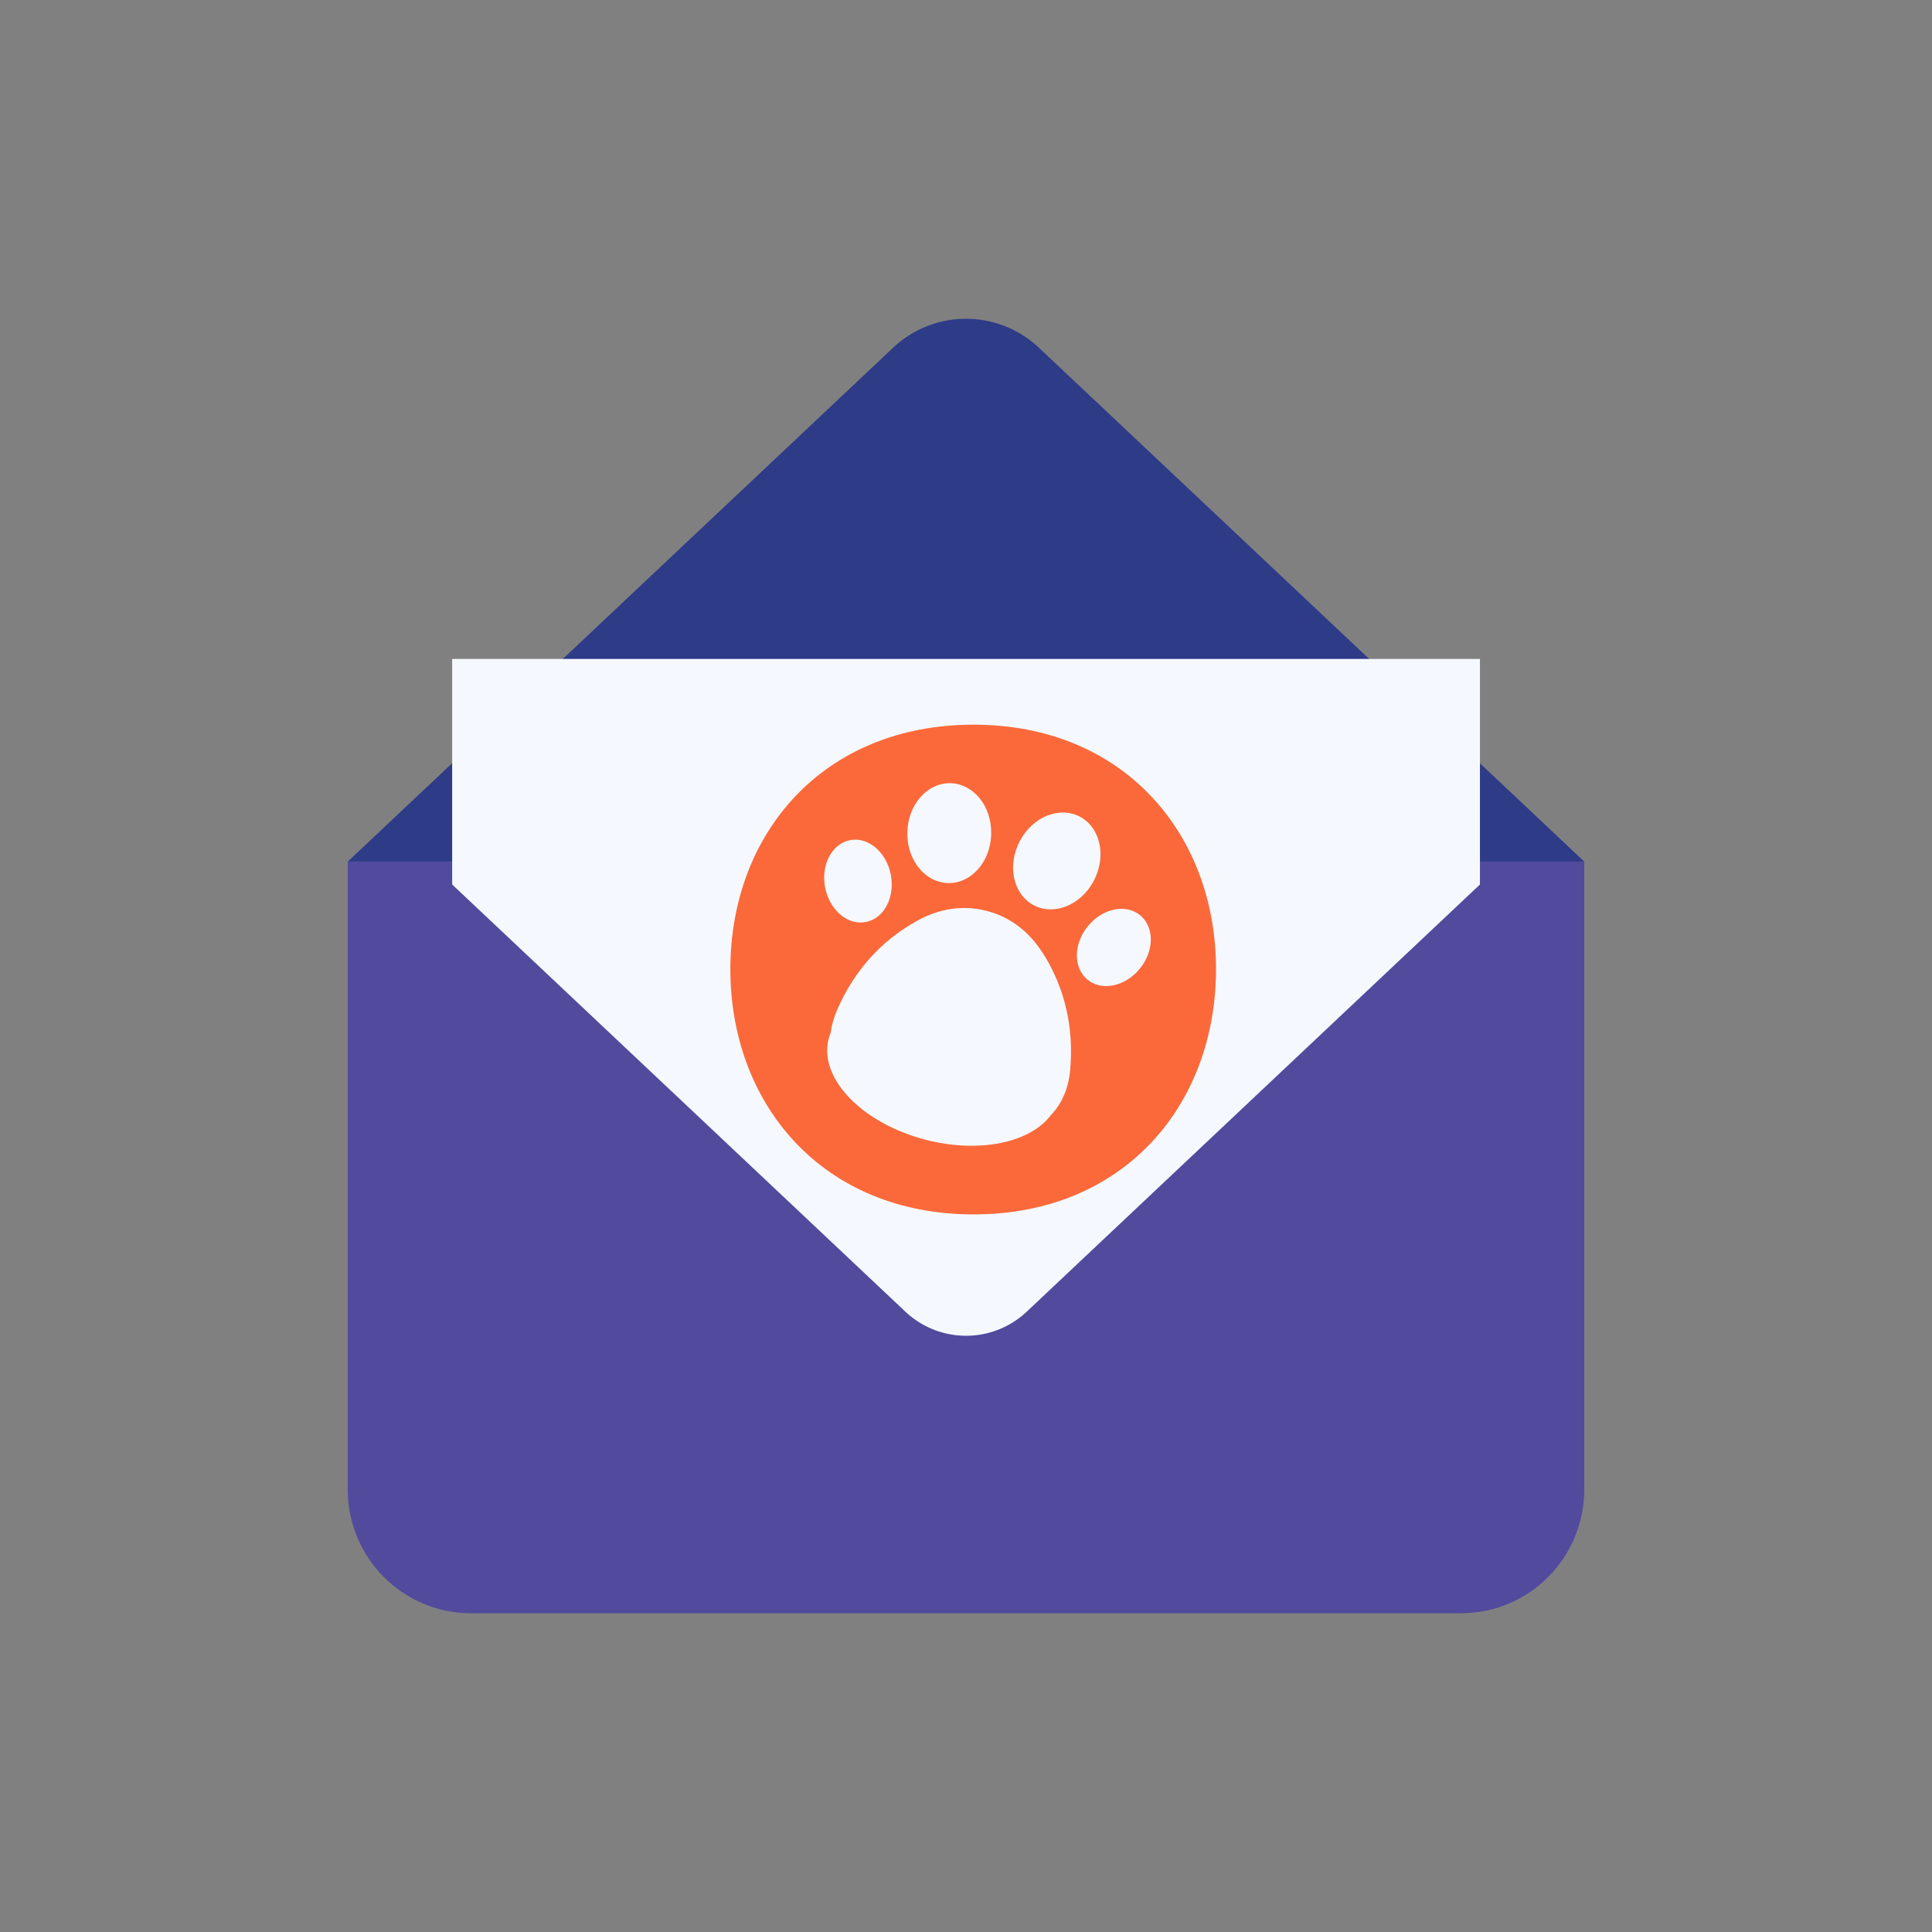
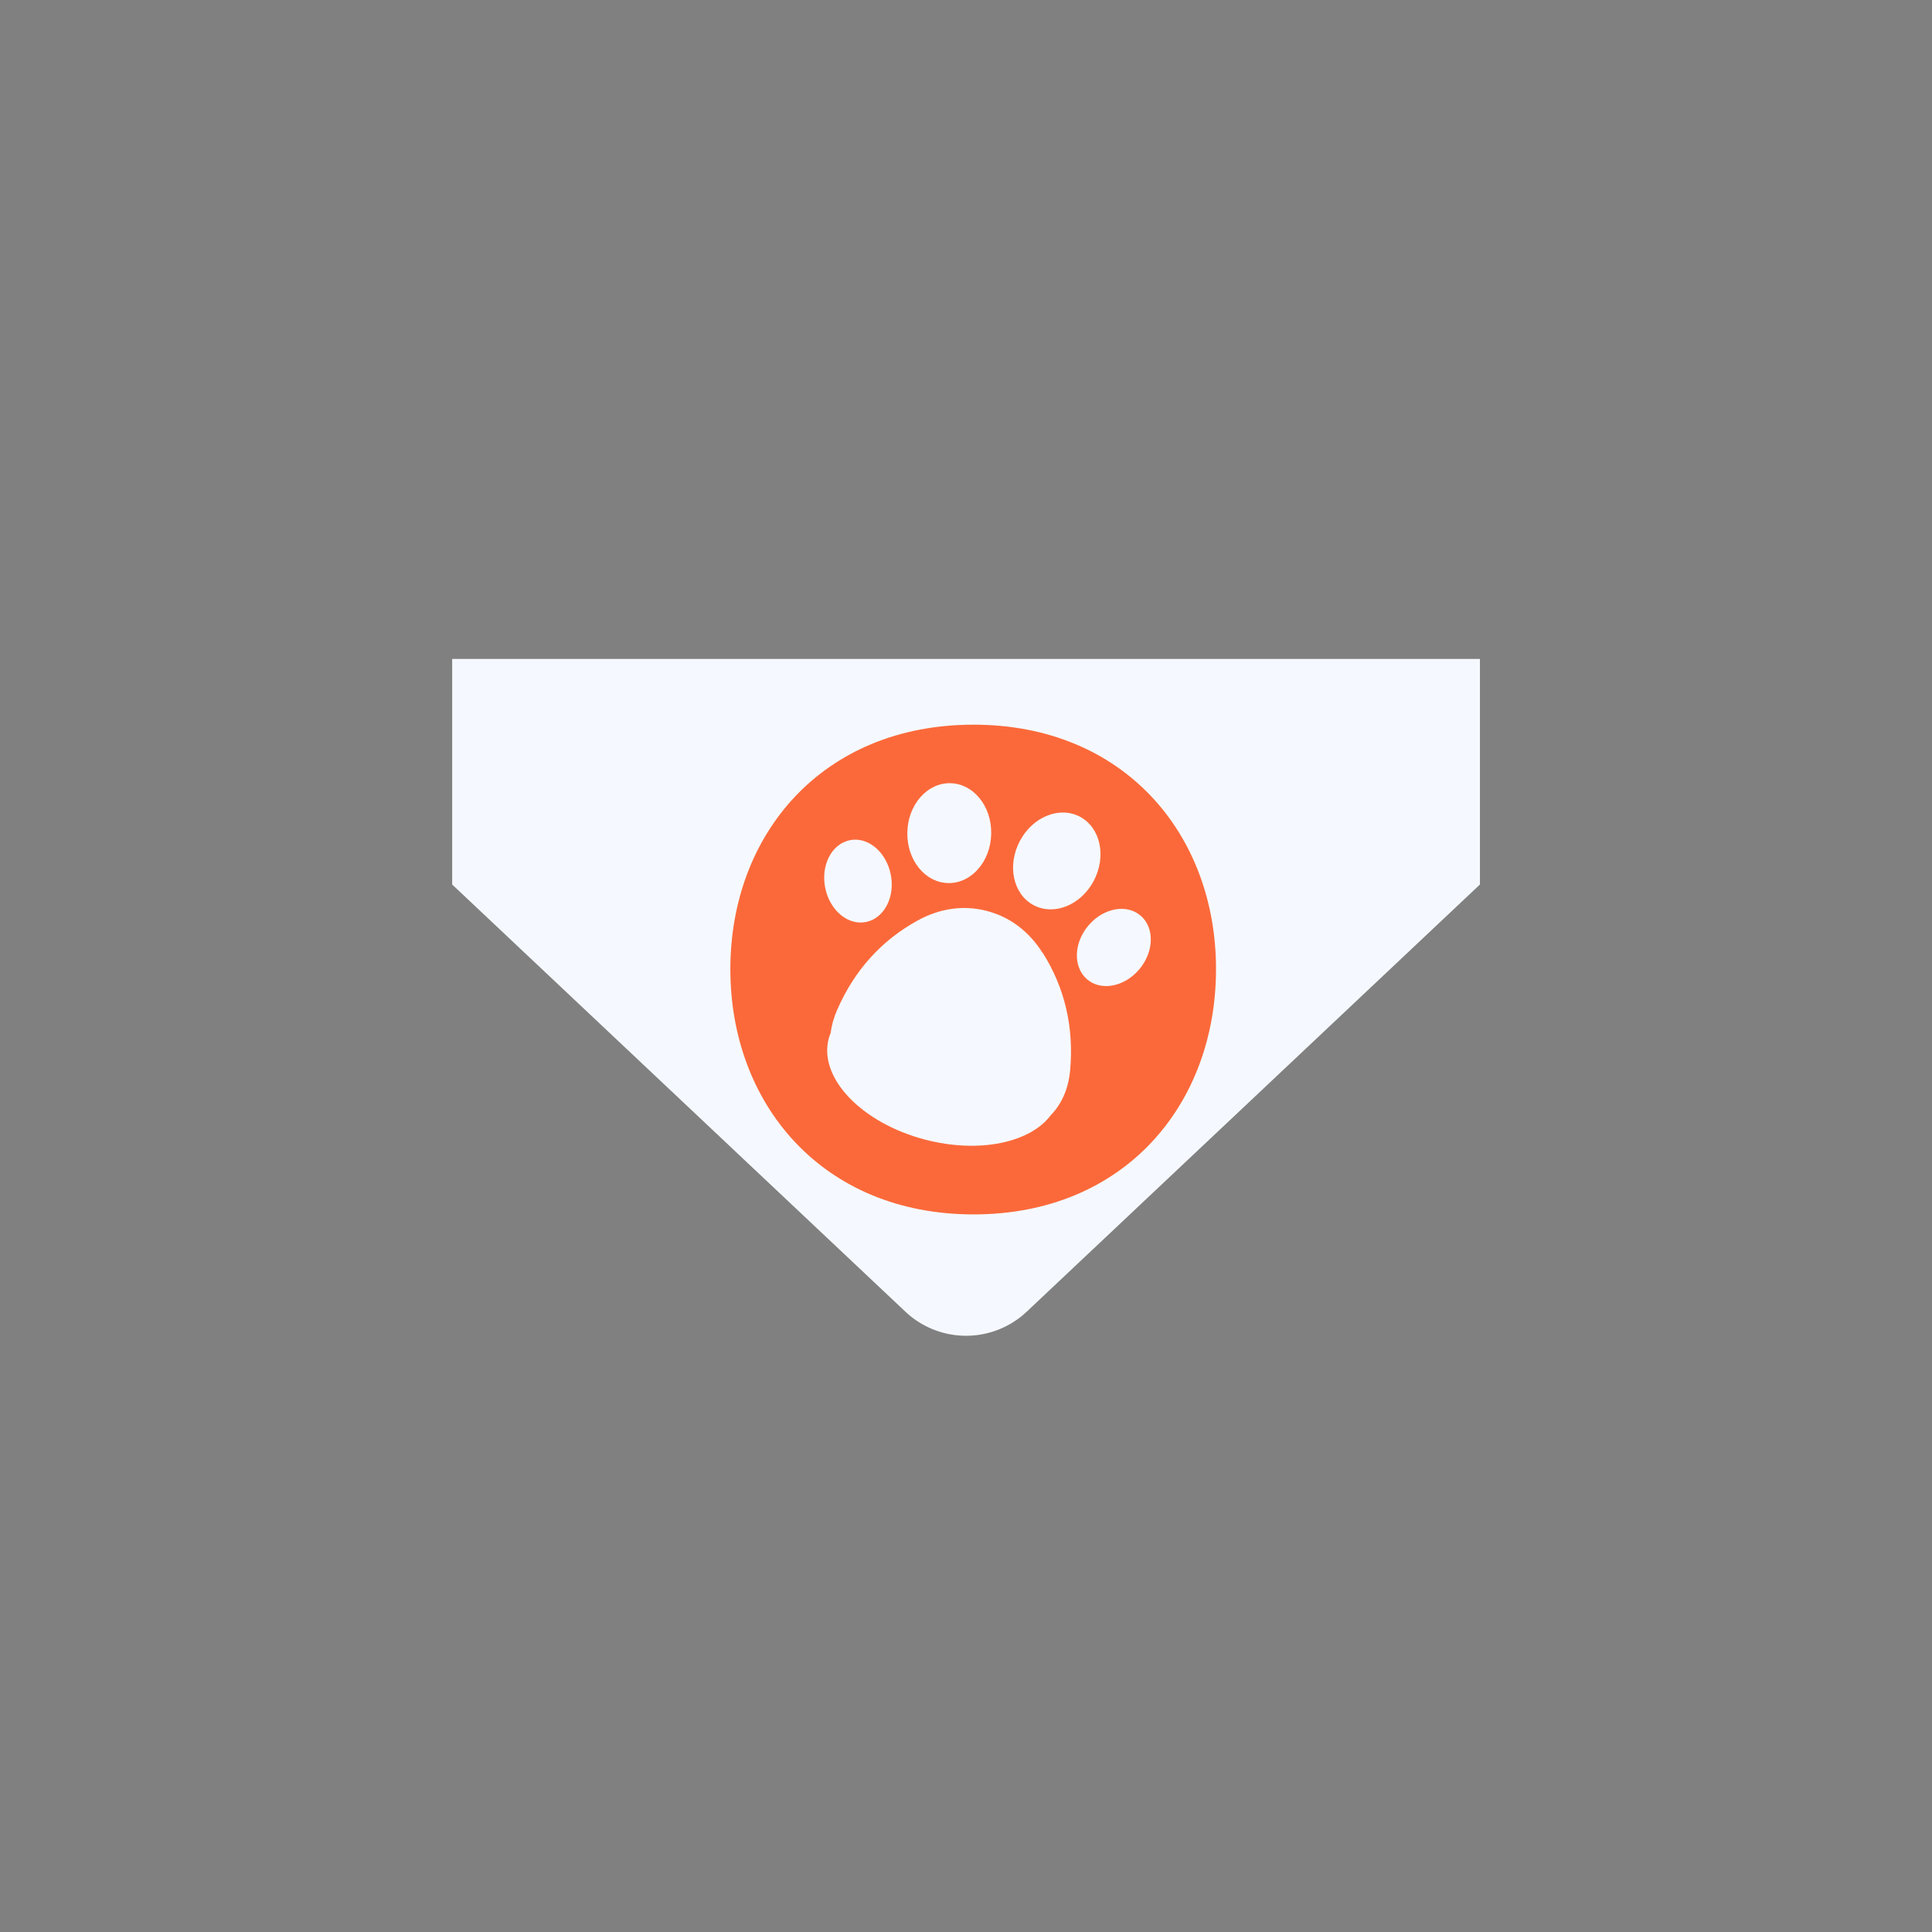
<svg xmlns="http://www.w3.org/2000/svg" width="66" height="66" fill="none">
  <rect width="100%" height="100%" fill="#808080" stroke="none" />
-   <path d="M11.88 29.433h42.24v21.452c0 2.331-1.883 4.225-4.202 4.225H16.082c-2.319 0-4.202-1.894-4.202-4.225V29.433z" fill="#514A9D" />
-   <path d="M11.88 29.433l18.625-17.55a3.632 3.632 0 014.99 0l18.625 17.55H11.88z" fill="#2E3B87" />
  <path d="M15.447 22.51v7.706l15.48 14.59a3.021 3.021 0 004.15 0l15.48-14.59V22.51h-35.11z" fill="#F5F9FF" />
  <path fill-rule="evenodd" clip-rule="evenodd" d="M33.259 24.756c-5.158 0-8.309 3.738-8.309 8.352 0 4.614 3.148 8.378 8.309 8.378s8.282-3.764 8.282-8.381c0-4.617-3.153-8.349-8.282-8.349zm3.642 3.149c.697.378.903 1.356.461 2.19-.442.833-1.362 1.198-2.06.823-.697-.379-.903-1.357-.461-2.19s1.362-1.199 2.06-.823zm-3.04.573c-.013.941-.668 1.699-1.46 1.689-.793-.01-1.421-.78-1.405-1.722.013-.942.668-1.7 1.46-1.69.793.01 1.422.78 1.405 1.723zm-4.263 3.016c.619-.135.989-.866.828-1.636-.16-.771-.79-1.288-1.405-1.153-.619.135-.989.866-.828 1.637.16.77.789 1.287 1.405 1.152zm9.376-.207c.475.418.448 1.241-.063 1.837-.51.596-1.31.741-1.784.323-.475-.418-.449-1.242.062-1.838.51-.596 1.31-.74 1.785-.322zm-3.36 1.261c-.462-.731-1.117-1.225-1.893-1.426l-.023-.006c-.776-.201-1.585-.09-2.342.326-1.241.678-2.168 1.705-2.757 3.056-.115.263-.19.523-.22.78-.03.07-.052.138-.072.214-.344 1.337 1.137 2.879 3.308 3.442 1.837.477 3.58.102 4.28-.837l.026-.026c.367-.392.58-.9.636-1.505.134-1.466-.18-2.82-.937-4.018h-.006z" fill="#FB693A" />
</svg>